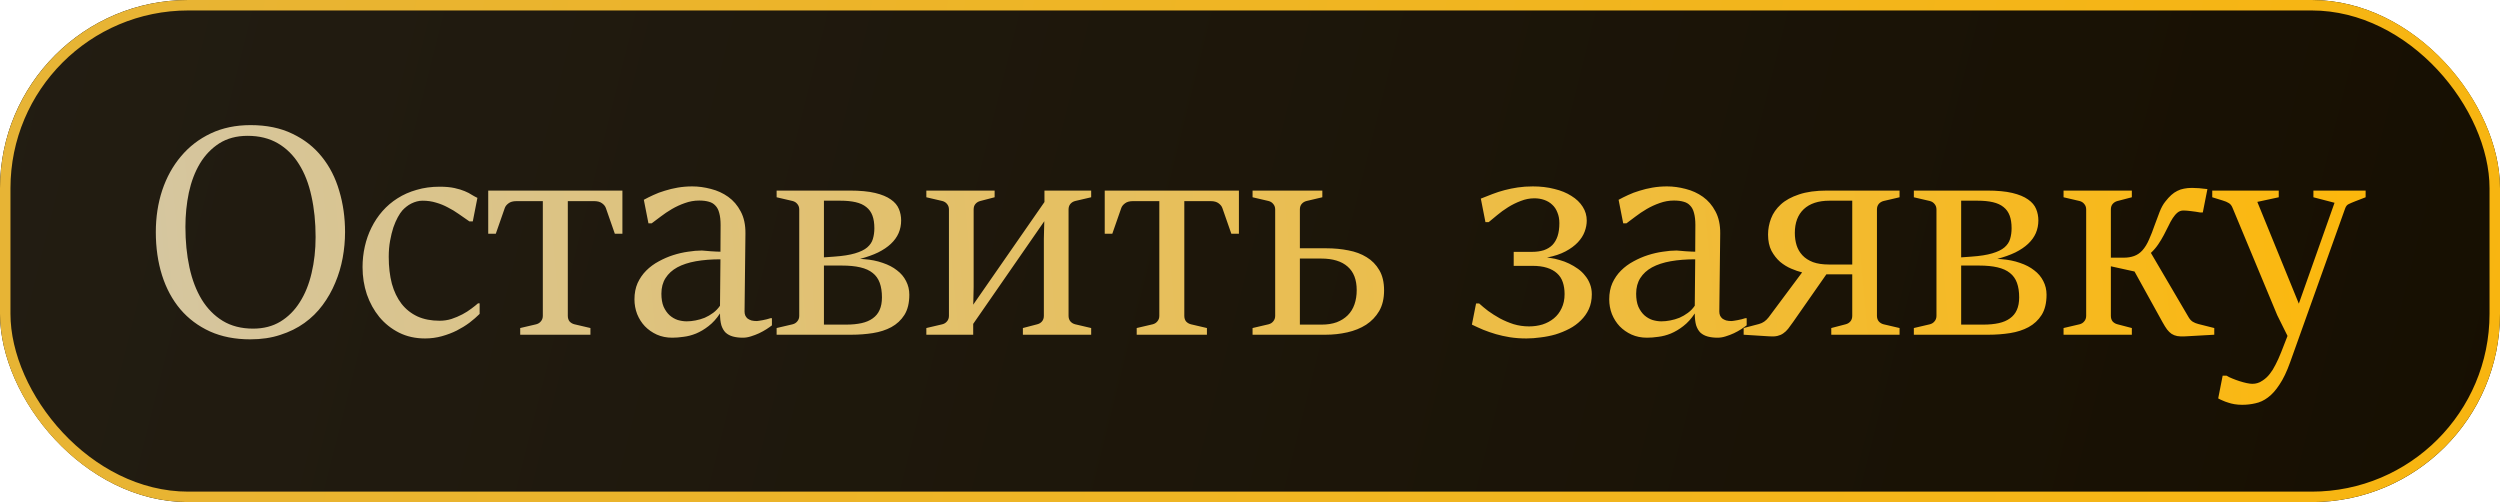
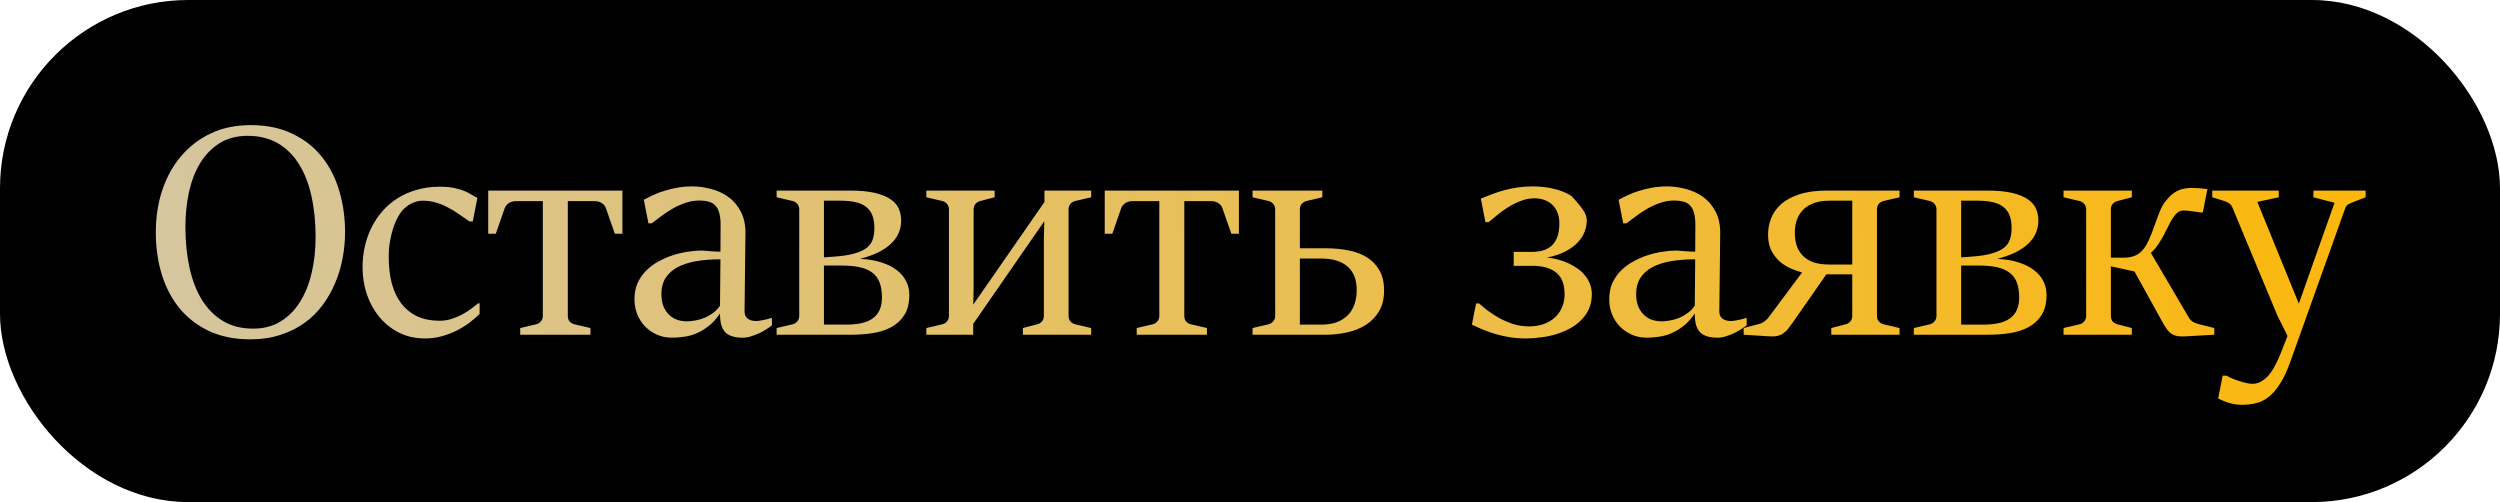
<svg xmlns="http://www.w3.org/2000/svg" width="239" height="48" viewBox="0 0 239 48" fill="none">
  <rect width="239" height="48" rx="18" fill="black" />
-   <rect x="0.5" y="0.5" width="238" height="47" rx="17.5" fill="url(#paint0_linear_1452_240)" fill-opacity="0.14" stroke="url(#paint1_linear_1452_240)" />
-   <path d="M23.927 32.441C22.476 32.441 21.192 32.19 20.073 31.687C18.954 31.175 18.011 30.469 17.243 29.568C16.475 28.658 15.892 27.577 15.493 26.325C15.095 25.064 14.896 23.685 14.896 22.187C14.896 20.764 15.1 19.432 15.508 18.19C15.925 16.948 16.522 15.867 17.3 14.948C18.077 14.018 19.025 13.288 20.144 12.757C21.263 12.226 22.533 11.961 23.956 11.961C25.492 11.961 26.824 12.236 27.952 12.786C29.09 13.326 30.028 14.061 30.768 14.99C31.517 15.919 32.072 17.005 32.432 18.247C32.802 19.48 32.987 20.793 32.987 22.187C32.987 23.012 32.911 23.836 32.759 24.661C32.607 25.486 32.37 26.278 32.048 27.036C31.735 27.795 31.332 28.506 30.839 29.17C30.356 29.824 29.777 30.393 29.104 30.876C28.431 31.36 27.663 31.739 26.8 32.014C25.947 32.299 24.989 32.441 23.927 32.441ZM24.197 31.417C25.193 31.417 26.06 31.194 26.8 30.748C27.549 30.293 28.17 29.672 28.663 28.885C29.166 28.098 29.54 27.174 29.787 26.112C30.043 25.041 30.171 23.889 30.171 22.656C30.171 21.234 30.038 19.93 29.772 18.745C29.516 17.56 29.118 16.54 28.578 15.687C28.047 14.834 27.374 14.17 26.558 13.696C25.743 13.222 24.78 12.985 23.671 12.985C22.619 12.985 21.713 13.227 20.955 13.71C20.206 14.194 19.589 14.838 19.106 15.644C18.632 16.441 18.281 17.365 18.053 18.418C17.835 19.461 17.726 20.551 17.726 21.689C17.726 23.083 17.854 24.372 18.11 25.557C18.366 26.742 18.76 27.771 19.291 28.644C19.822 29.506 20.49 30.184 21.296 30.677C22.111 31.17 23.078 31.417 24.197 31.417ZM45.853 28.999V30.009C45.578 30.284 45.256 30.564 44.886 30.848C44.516 31.123 44.108 31.374 43.663 31.602C43.227 31.82 42.752 32 42.24 32.142C41.728 32.284 41.193 32.356 40.633 32.356C39.714 32.356 38.884 32.171 38.145 31.801C37.414 31.431 36.789 30.933 36.267 30.308C35.755 29.682 35.357 28.961 35.072 28.146C34.797 27.321 34.66 26.453 34.66 25.543C34.66 24.87 34.731 24.216 34.873 23.58C35.016 22.936 35.229 22.329 35.513 21.76C35.798 21.182 36.149 20.655 36.566 20.181C36.983 19.707 37.462 19.3 38.002 18.958C38.552 18.607 39.164 18.337 39.837 18.148C40.51 17.948 41.245 17.849 42.041 17.849C42.591 17.849 43.061 17.892 43.449 17.977C43.838 18.062 44.165 18.162 44.431 18.276C44.706 18.389 44.933 18.508 45.113 18.631C45.303 18.745 45.478 18.84 45.64 18.916L45.199 21.163H44.872C44.53 20.926 44.189 20.689 43.848 20.452C43.516 20.215 43.17 20.006 42.809 19.826C42.459 19.636 42.084 19.484 41.686 19.371C41.288 19.247 40.856 19.186 40.392 19.186C40.211 19.186 40.031 19.209 39.851 19.257C39.671 19.304 39.496 19.371 39.325 19.456C39.154 19.541 38.998 19.641 38.856 19.755C38.713 19.868 38.585 19.987 38.472 20.11C38.329 20.271 38.182 20.489 38.031 20.764C37.879 21.039 37.737 21.366 37.604 21.746C37.481 22.125 37.377 22.552 37.291 23.026C37.206 23.49 37.163 23.998 37.163 24.548C37.163 25.505 37.263 26.363 37.462 27.122C37.67 27.871 37.978 28.511 38.386 29.042C38.794 29.563 39.301 29.966 39.908 30.251C40.515 30.526 41.221 30.663 42.027 30.663C42.425 30.663 42.805 30.606 43.165 30.492C43.535 30.369 43.881 30.222 44.203 30.052C44.526 29.881 44.81 29.701 45.056 29.511C45.312 29.322 45.526 29.151 45.697 28.999H45.853ZM49.732 31.36L51.254 31.004C51.443 30.957 51.595 30.862 51.709 30.72C51.832 30.578 51.894 30.402 51.894 30.194V19.228H49.376C49.044 19.228 48.788 19.3 48.608 19.442C48.428 19.575 48.31 19.726 48.253 19.897L47.399 22.343H46.674V18.219H59.502V22.343H58.777L57.924 19.897C57.867 19.726 57.748 19.575 57.568 19.442C57.388 19.3 57.132 19.228 56.8 19.228H54.283V30.194C54.283 30.412 54.34 30.592 54.454 30.734C54.577 30.867 54.733 30.957 54.923 31.004L56.445 31.36V32H49.732V31.36ZM68.832 29.966C68.5 30.469 68.135 30.872 67.737 31.175C67.348 31.479 66.95 31.716 66.542 31.886C66.144 32.047 65.746 32.152 65.348 32.199C64.959 32.256 64.599 32.284 64.267 32.284C63.726 32.284 63.233 32.185 62.788 31.986C62.352 31.787 61.972 31.521 61.65 31.189C61.337 30.858 61.091 30.469 60.91 30.023C60.74 29.578 60.654 29.108 60.654 28.615C60.654 28.037 60.754 27.52 60.953 27.065C61.162 26.61 61.437 26.212 61.778 25.87C62.129 25.519 62.527 25.226 62.973 24.988C63.418 24.742 63.878 24.543 64.352 24.391C64.826 24.239 65.3 24.13 65.774 24.064C66.249 23.988 66.689 23.95 67.097 23.95C67.182 23.95 67.306 23.96 67.467 23.979C67.628 23.988 67.794 24.002 67.965 24.021C68.145 24.031 68.316 24.04 68.477 24.05C68.647 24.059 68.78 24.064 68.875 24.064L68.889 21.504C68.889 21.049 68.846 20.67 68.761 20.366C68.685 20.063 68.562 19.826 68.391 19.655C68.23 19.475 68.022 19.352 67.766 19.285C67.51 19.209 67.201 19.172 66.841 19.172C66.376 19.172 65.921 19.252 65.476 19.413C65.04 19.565 64.627 19.755 64.238 19.982C63.85 20.21 63.489 20.452 63.157 20.708C62.826 20.954 62.541 21.167 62.304 21.348H61.991L61.55 19.1C61.825 18.949 62.129 18.797 62.461 18.645C62.802 18.484 63.167 18.347 63.556 18.233C63.944 18.11 64.357 18.01 64.793 17.934C65.239 17.858 65.703 17.82 66.187 17.82C66.765 17.82 67.358 17.901 67.965 18.062C68.572 18.214 69.121 18.465 69.614 18.816C70.108 19.167 70.506 19.631 70.809 20.21C71.122 20.788 71.274 21.494 71.264 22.329L71.179 29.781C71.179 29.924 71.203 30.052 71.25 30.165C71.297 30.27 71.368 30.364 71.463 30.45C71.568 30.526 71.691 30.587 71.833 30.635C71.985 30.673 72.16 30.692 72.359 30.692C72.407 30.692 72.483 30.682 72.587 30.663C72.691 30.644 72.805 30.625 72.928 30.606C73.061 30.578 73.189 30.549 73.312 30.521C73.445 30.483 73.559 30.45 73.653 30.421H73.796V31.104C73.663 31.208 73.488 31.332 73.269 31.474C73.061 31.607 72.829 31.735 72.573 31.858C72.326 31.972 72.065 32.071 71.79 32.156C71.525 32.242 71.269 32.284 71.022 32.284C70.662 32.284 70.344 32.246 70.07 32.171C69.795 32.095 69.562 31.972 69.373 31.801C69.192 31.621 69.055 31.384 68.96 31.09C68.875 30.786 68.832 30.412 68.832 29.966ZM68.875 24.789C68.012 24.789 67.23 24.851 66.528 24.974C65.836 25.098 65.243 25.292 64.75 25.557C64.267 25.823 63.892 26.164 63.627 26.581C63.361 26.998 63.229 27.496 63.229 28.075C63.229 28.568 63.3 28.985 63.442 29.326C63.594 29.658 63.783 29.928 64.011 30.137C64.248 30.346 64.509 30.497 64.793 30.592C65.087 30.677 65.371 30.72 65.646 30.72C65.912 30.72 66.192 30.692 66.486 30.635C66.789 30.578 67.083 30.492 67.367 30.379C67.652 30.255 67.922 30.099 68.178 29.909C68.434 29.72 68.652 29.492 68.832 29.227L68.875 24.789ZM74.245 31.36L75.767 31.004C75.957 30.957 76.108 30.862 76.222 30.72C76.345 30.578 76.407 30.402 76.407 30.194V20.025C76.407 19.816 76.345 19.641 76.222 19.499C76.108 19.356 75.957 19.262 75.767 19.214L74.245 18.859V18.219H81.228C82.214 18.219 83.025 18.294 83.66 18.446C84.296 18.598 84.798 18.806 85.168 19.072C85.538 19.328 85.794 19.631 85.936 19.982C86.078 20.324 86.149 20.689 86.149 21.077C86.149 21.504 86.069 21.907 85.907 22.286C85.746 22.656 85.5 22.997 85.168 23.31C84.846 23.614 84.438 23.889 83.945 24.135C83.452 24.372 82.878 24.576 82.224 24.747L82.594 24.775C83.257 24.823 83.855 24.941 84.386 25.131C84.926 25.311 85.381 25.548 85.751 25.842C86.13 26.126 86.419 26.468 86.618 26.866C86.827 27.264 86.931 27.7 86.931 28.174C86.931 28.961 86.775 29.606 86.462 30.108C86.149 30.602 85.732 30.99 85.21 31.275C84.698 31.55 84.111 31.739 83.447 31.844C82.783 31.948 82.096 32 81.385 32H74.245V31.36ZM79.749 24.533C80.574 24.476 81.238 24.372 81.74 24.22C82.252 24.069 82.641 23.879 82.906 23.652C83.181 23.415 83.362 23.144 83.447 22.841C83.542 22.528 83.589 22.187 83.589 21.817C83.589 21.343 83.528 20.94 83.404 20.608C83.281 20.276 83.087 20.006 82.821 19.797C82.556 19.579 82.214 19.423 81.797 19.328C81.389 19.233 80.901 19.186 80.332 19.186H78.768V24.604L79.749 24.533ZM80.887 31.033C81.446 31.033 81.939 30.985 82.366 30.891C82.793 30.796 83.148 30.644 83.433 30.436C83.727 30.227 83.945 29.962 84.087 29.639C84.239 29.307 84.314 28.904 84.314 28.43C84.314 27.89 84.243 27.425 84.101 27.036C83.959 26.648 83.736 26.335 83.433 26.098C83.129 25.851 82.731 25.671 82.238 25.557C81.754 25.444 81.171 25.387 80.489 25.387H78.768V31.033H80.887ZM88.558 31.36L90.079 31.004C90.269 30.957 90.421 30.862 90.535 30.72C90.658 30.578 90.719 30.402 90.719 30.194V20.025C90.719 19.816 90.658 19.641 90.535 19.499C90.421 19.356 90.269 19.262 90.079 19.214L88.558 18.859V18.219H95.086V18.859L93.72 19.214C93.531 19.262 93.374 19.356 93.251 19.499C93.137 19.631 93.08 19.807 93.08 20.025V27.449L93.052 28.772L93.038 29.127L99.85 19.314V18.219H104.316V18.859L102.794 19.214C102.604 19.262 102.448 19.356 102.325 19.499C102.211 19.641 102.154 19.816 102.154 20.025V30.194C102.154 30.402 102.211 30.578 102.325 30.72C102.448 30.862 102.604 30.957 102.794 31.004L104.316 31.36V32H97.788V31.36L99.153 31.004C99.343 30.957 99.495 30.867 99.608 30.734C99.732 30.592 99.793 30.412 99.793 30.194V22.812L99.822 21.589L99.836 21.148L93.038 30.962V32H88.558V31.36ZM108.669 31.36L110.191 31.004C110.381 30.957 110.532 30.862 110.646 30.72C110.769 30.578 110.831 30.402 110.831 30.194V19.228H108.314C107.982 19.228 107.726 19.3 107.546 19.442C107.366 19.575 107.247 19.726 107.19 19.897L106.337 22.343H105.612V18.219H118.44V22.343H117.715L116.861 19.897C116.804 19.726 116.686 19.575 116.506 19.442C116.326 19.3 116.07 19.228 115.738 19.228H113.22V30.194C113.22 30.412 113.277 30.592 113.391 30.734C113.514 30.867 113.671 30.957 113.86 31.004L115.382 31.36V32H108.669V31.36ZM119.745 31.36L121.267 31.004C121.457 30.957 121.608 30.862 121.722 30.72C121.845 30.578 121.907 30.402 121.907 30.194V20.025C121.907 19.816 121.845 19.641 121.722 19.499C121.608 19.356 121.457 19.262 121.267 19.214L119.745 18.859V18.219H126.415V18.859L124.908 19.214C124.718 19.262 124.562 19.356 124.438 19.499C124.325 19.631 124.268 19.807 124.268 20.025V23.737H126.828C127.548 23.737 128.241 23.803 128.904 23.936C129.568 24.059 130.151 24.277 130.654 24.59C131.156 24.894 131.559 25.306 131.863 25.828C132.166 26.34 132.318 26.984 132.318 27.762C132.318 28.539 132.161 29.198 131.848 29.739C131.535 30.27 131.118 30.706 130.597 31.047C130.075 31.379 129.478 31.621 128.805 31.772C128.132 31.924 127.439 32 126.728 32H119.745V31.36ZM126.344 31.033C126.894 31.033 127.378 30.957 127.795 30.805C128.212 30.644 128.563 30.421 128.847 30.137C129.132 29.852 129.345 29.506 129.487 29.099C129.63 28.691 129.701 28.236 129.701 27.733C129.701 26.738 129.412 25.989 128.833 25.486C128.255 24.974 127.411 24.718 126.302 24.718H124.268V31.033H126.344ZM145.919 32.356C145.359 32.356 144.838 32.318 144.354 32.242C143.88 32.166 143.43 32.066 143.003 31.943C142.586 31.82 142.188 31.682 141.809 31.531C141.429 31.369 141.064 31.204 140.714 31.033L141.112 29.013H141.41C141.647 29.231 141.932 29.468 142.264 29.724C142.605 29.971 142.98 30.208 143.387 30.436C143.795 30.654 144.231 30.838 144.696 30.99C145.17 31.132 145.663 31.204 146.175 31.204C146.63 31.204 147.061 31.142 147.469 31.019C147.877 30.886 148.237 30.692 148.55 30.436C148.863 30.18 149.109 29.857 149.29 29.468C149.479 29.08 149.574 28.629 149.574 28.117C149.574 27.691 149.517 27.311 149.403 26.98C149.29 26.638 149.105 26.354 148.849 26.126C148.602 25.899 148.284 25.723 147.896 25.6C147.507 25.477 147.042 25.415 146.502 25.415H144.71V24.078H146.445C146.872 24.078 147.251 24.026 147.583 23.922C147.915 23.808 148.19 23.642 148.408 23.424C148.626 23.196 148.792 22.912 148.906 22.571C149.019 22.22 149.076 21.807 149.076 21.333C149.076 20.954 149.015 20.617 148.891 20.324C148.778 20.02 148.612 19.769 148.394 19.57C148.185 19.371 147.934 19.219 147.64 19.115C147.346 19.01 147.028 18.958 146.687 18.958C146.241 18.958 145.805 19.044 145.378 19.214C144.952 19.375 144.549 19.575 144.17 19.812C143.79 20.049 143.444 20.3 143.131 20.565C142.818 20.821 142.548 21.044 142.321 21.234H142.008L141.567 18.987C141.946 18.835 142.321 18.688 142.69 18.546C143.06 18.404 143.444 18.28 143.842 18.176C144.241 18.072 144.658 17.986 145.094 17.92C145.54 17.854 146.023 17.82 146.545 17.82C147.284 17.82 147.967 17.901 148.593 18.062C149.228 18.214 149.773 18.437 150.228 18.731C150.693 19.015 151.053 19.361 151.309 19.769C151.565 20.167 151.693 20.608 151.693 21.092C151.693 21.433 151.627 21.784 151.494 22.144C151.361 22.504 151.143 22.846 150.84 23.168C150.536 23.49 150.143 23.78 149.659 24.036C149.176 24.292 148.588 24.486 147.896 24.619L148.209 24.661C148.503 24.699 148.801 24.766 149.105 24.86C149.418 24.946 149.721 25.06 150.015 25.202C150.309 25.344 150.588 25.51 150.854 25.7C151.119 25.889 151.347 26.107 151.537 26.354C151.736 26.591 151.892 26.861 152.006 27.164C152.12 27.458 152.177 27.781 152.177 28.132C152.177 28.663 152.082 29.137 151.892 29.554C151.703 29.962 151.447 30.322 151.124 30.635C150.811 30.948 150.446 31.213 150.029 31.431C149.612 31.649 149.171 31.829 148.706 31.972C148.242 32.104 147.768 32.199 147.284 32.256C146.81 32.322 146.355 32.356 145.919 32.356ZM162.02 29.966C161.688 30.469 161.323 30.872 160.925 31.175C160.536 31.479 160.138 31.716 159.73 31.886C159.332 32.047 158.933 32.152 158.535 32.199C158.147 32.256 157.786 32.284 157.454 32.284C156.914 32.284 156.421 32.185 155.975 31.986C155.539 31.787 155.16 31.521 154.837 31.189C154.525 30.858 154.278 30.469 154.098 30.023C153.927 29.578 153.842 29.108 153.842 28.615C153.842 28.037 153.941 27.52 154.141 27.065C154.349 26.61 154.624 26.212 154.965 25.87C155.316 25.519 155.715 25.226 156.16 24.988C156.606 24.742 157.066 24.543 157.54 24.391C158.014 24.239 158.488 24.13 158.962 24.064C159.436 23.988 159.877 23.95 160.285 23.95C160.37 23.95 160.493 23.96 160.654 23.979C160.816 23.988 160.981 24.002 161.152 24.021C161.332 24.031 161.503 24.04 161.664 24.05C161.835 24.059 161.968 24.064 162.062 24.064L162.077 21.504C162.077 21.049 162.034 20.67 161.949 20.366C161.873 20.063 161.749 19.826 161.579 19.655C161.418 19.475 161.209 19.352 160.953 19.285C160.697 19.209 160.389 19.172 160.029 19.172C159.564 19.172 159.109 19.252 158.663 19.413C158.227 19.565 157.815 19.755 157.426 19.982C157.037 20.21 156.677 20.452 156.345 20.708C156.013 20.954 155.729 21.167 155.492 21.348H155.179L154.738 19.1C155.013 18.949 155.316 18.797 155.648 18.645C155.989 18.484 156.355 18.347 156.743 18.233C157.132 18.11 157.544 18.01 157.981 17.934C158.426 17.858 158.891 17.82 159.374 17.82C159.953 17.82 160.545 17.901 161.152 18.062C161.759 18.214 162.309 18.465 162.802 18.816C163.295 19.167 163.693 19.631 163.997 20.21C164.309 20.788 164.461 21.494 164.452 22.329L164.366 29.781C164.366 29.924 164.39 30.052 164.437 30.165C164.485 30.27 164.556 30.364 164.651 30.45C164.755 30.526 164.878 30.587 165.021 30.635C165.172 30.673 165.348 30.692 165.547 30.692C165.594 30.692 165.67 30.682 165.774 30.663C165.879 30.644 165.992 30.625 166.116 30.606C166.248 30.578 166.376 30.549 166.5 30.521C166.632 30.483 166.746 30.45 166.841 30.421H166.983V31.104C166.851 31.208 166.675 31.332 166.457 31.474C166.248 31.607 166.016 31.735 165.76 31.858C165.514 31.972 165.253 32.071 164.978 32.156C164.712 32.242 164.456 32.284 164.21 32.284C163.85 32.284 163.532 32.246 163.257 32.171C162.982 32.095 162.75 31.972 162.56 31.801C162.38 31.621 162.243 31.384 162.148 31.09C162.062 30.786 162.02 30.412 162.02 29.966ZM162.062 24.789C161.2 24.789 160.417 24.851 159.716 24.974C159.024 25.098 158.431 25.292 157.938 25.557C157.454 25.823 157.08 26.164 156.814 26.581C156.549 26.998 156.416 27.496 156.416 28.075C156.416 28.568 156.487 28.985 156.629 29.326C156.781 29.658 156.971 29.928 157.198 30.137C157.435 30.346 157.696 30.497 157.981 30.592C158.275 30.677 158.559 30.72 158.834 30.72C159.099 30.72 159.379 30.692 159.673 30.635C159.976 30.578 160.27 30.492 160.555 30.379C160.839 30.255 161.109 30.099 161.365 29.909C161.621 29.72 161.84 29.492 162.02 29.227L162.062 24.789ZM166.693 32V31.36L168.158 30.976C168.338 30.929 168.504 30.853 168.656 30.748C168.807 30.644 168.95 30.507 169.082 30.336L172.282 26.041C171.97 25.965 171.623 25.846 171.244 25.685C170.865 25.524 170.509 25.306 170.178 25.031C169.855 24.747 169.58 24.396 169.353 23.979C169.135 23.552 169.026 23.035 169.026 22.428C169.026 21.907 169.12 21.395 169.31 20.892C169.5 20.39 169.813 19.94 170.249 19.541C170.685 19.143 171.263 18.826 171.984 18.588C172.704 18.342 173.596 18.219 174.658 18.219H181.598V18.859L180.076 19.214C179.887 19.262 179.73 19.356 179.607 19.499C179.493 19.641 179.436 19.816 179.436 20.025V30.194C179.436 30.402 179.493 30.578 179.607 30.72C179.73 30.862 179.887 30.957 180.076 31.004L181.598 31.36V32H175.07V31.36L176.435 31.004C176.625 30.957 176.777 30.867 176.89 30.734C177.014 30.592 177.075 30.412 177.075 30.194V26.226H174.601L171.415 30.791C171.244 31.038 171.088 31.251 170.946 31.431C170.803 31.611 170.647 31.758 170.476 31.872C170.315 31.986 170.13 32.066 169.922 32.114C169.722 32.161 169.476 32.175 169.182 32.156L166.693 32ZM177.075 25.287V19.186H174.899C173.837 19.186 173.017 19.456 172.439 19.996C171.87 20.537 171.586 21.295 171.586 22.272C171.586 22.689 171.642 23.083 171.756 23.452C171.87 23.813 172.055 24.13 172.311 24.405C172.567 24.68 172.903 24.898 173.321 25.06C173.738 25.211 174.245 25.287 174.842 25.287H177.075ZM182.964 31.36L184.486 31.004C184.675 30.957 184.827 30.862 184.941 30.72C185.064 30.578 185.126 30.402 185.126 30.194V20.025C185.126 19.816 185.064 19.641 184.941 19.499C184.827 19.356 184.675 19.262 184.486 19.214L182.964 18.859V18.219H189.947C190.933 18.219 191.744 18.294 192.379 18.446C193.014 18.598 193.517 18.806 193.887 19.072C194.256 19.328 194.512 19.631 194.655 19.982C194.797 20.324 194.868 20.689 194.868 21.077C194.868 21.504 194.787 21.907 194.626 22.286C194.465 22.656 194.218 22.997 193.887 23.31C193.564 23.614 193.157 23.889 192.663 24.135C192.17 24.372 191.597 24.576 190.943 24.747L191.312 24.775C191.976 24.823 192.573 24.941 193.104 25.131C193.645 25.311 194.1 25.548 194.47 25.842C194.849 26.126 195.138 26.468 195.337 26.866C195.546 27.264 195.65 27.7 195.65 28.174C195.65 28.961 195.494 29.606 195.181 30.108C194.868 30.602 194.451 30.99 193.929 31.275C193.417 31.55 192.829 31.739 192.166 31.844C191.502 31.948 190.815 32 190.103 32H182.964V31.36ZM188.468 24.533C189.293 24.476 189.957 24.372 190.459 24.22C190.971 24.069 191.36 23.879 191.625 23.652C191.9 23.415 192.08 23.144 192.166 22.841C192.261 22.528 192.308 22.187 192.308 21.817C192.308 21.343 192.246 20.94 192.123 20.608C192 20.276 191.805 20.006 191.54 19.797C191.274 19.579 190.933 19.423 190.516 19.328C190.108 19.233 189.62 19.186 189.051 19.186H187.487V24.604L188.468 24.533ZM189.606 31.033C190.165 31.033 190.658 30.985 191.085 30.891C191.511 30.796 191.867 30.644 192.151 30.436C192.445 30.227 192.663 29.962 192.806 29.639C192.957 29.307 193.033 28.904 193.033 28.43C193.033 27.89 192.962 27.425 192.82 27.036C192.678 26.648 192.455 26.335 192.151 26.098C191.848 25.851 191.45 25.671 190.957 25.557C190.473 25.444 189.89 25.387 189.207 25.387H187.487V31.033H189.606ZM208.91 32.156C208.607 32.175 208.351 32.166 208.142 32.128C207.943 32.09 207.763 32.019 207.602 31.915C207.45 31.81 207.308 31.673 207.175 31.502C207.042 31.322 206.9 31.095 206.748 30.82L204.06 25.956L201.799 25.458V30.194C201.799 30.412 201.856 30.592 201.97 30.734C202.093 30.867 202.249 30.957 202.439 31.004L203.804 31.36V32H197.276V31.36L198.798 31.004C198.988 30.957 199.14 30.862 199.253 30.72C199.377 30.578 199.438 30.402 199.438 30.194V20.025C199.438 19.816 199.377 19.641 199.253 19.499C199.14 19.356 198.988 19.262 198.798 19.214L197.276 18.859V18.219H203.804V18.859L202.439 19.214C202.249 19.262 202.093 19.356 201.97 19.499C201.856 19.631 201.799 19.807 201.799 20.025V24.633H203.051C203.401 24.633 203.724 24.581 204.018 24.476C204.312 24.372 204.572 24.197 204.8 23.95C205.056 23.666 205.274 23.31 205.454 22.884C205.644 22.457 205.814 22.021 205.966 21.575C206.127 21.12 206.289 20.689 206.45 20.281C206.611 19.864 206.796 19.527 207.004 19.271C207.204 19.015 207.393 18.806 207.573 18.645C207.763 18.475 207.957 18.342 208.156 18.247C208.356 18.143 208.569 18.072 208.796 18.034C209.024 17.986 209.28 17.963 209.564 17.963C209.659 17.963 209.764 17.967 209.877 17.977C209.991 17.977 210.11 17.982 210.233 17.991C210.356 18.001 210.484 18.015 210.617 18.034C210.75 18.043 210.887 18.058 211.029 18.076L210.588 20.309H210.318C210.185 20.281 210.043 20.257 209.892 20.238C209.74 20.21 209.593 20.191 209.451 20.181C209.308 20.162 209.176 20.148 209.052 20.139C208.929 20.129 208.825 20.124 208.74 20.124C208.521 20.124 208.332 20.191 208.171 20.324C208.009 20.456 207.858 20.632 207.716 20.85C207.573 21.068 207.436 21.319 207.303 21.604C207.17 21.878 207.023 22.168 206.862 22.471C206.701 22.774 206.521 23.073 206.322 23.367C206.123 23.661 205.89 23.931 205.625 24.178L209.237 30.336C209.351 30.526 209.484 30.668 209.636 30.763C209.797 30.858 209.972 30.929 210.162 30.976L211.684 31.36V32L208.91 32.156ZM212.487 35.911H212.856C212.999 36.006 213.179 36.096 213.397 36.181C213.624 36.276 213.857 36.361 214.094 36.437C214.331 36.513 214.558 36.575 214.776 36.622C215.004 36.67 215.184 36.693 215.317 36.693C215.506 36.693 215.672 36.67 215.815 36.622C215.966 36.584 216.137 36.499 216.327 36.366C216.583 36.196 216.805 35.987 216.995 35.74C217.185 35.503 217.365 35.214 217.535 34.873C217.716 34.532 217.896 34.133 218.076 33.678C218.256 33.223 218.46 32.702 218.687 32.114L217.706 30.137L213.425 19.854C213.34 19.646 213.221 19.499 213.07 19.413C212.927 19.319 212.724 19.233 212.458 19.157L211.491 18.859V18.219H217.848V18.859L215.8 19.3L219.043 27.25L219.768 29.028L223.182 19.385L221.162 18.859V18.219H226.154V18.859L225.159 19.243C224.893 19.347 224.684 19.437 224.533 19.513C224.381 19.579 224.267 19.721 224.191 19.94L218.943 34.617C218.621 35.518 218.28 36.233 217.919 36.764C217.569 37.305 217.199 37.717 216.81 38.002C216.431 38.286 216.033 38.471 215.615 38.556C215.208 38.651 214.786 38.699 214.35 38.699C214.094 38.699 213.852 38.68 213.624 38.642C213.397 38.604 213.188 38.552 212.999 38.485C212.809 38.428 212.634 38.362 212.472 38.286C212.311 38.22 212.174 38.154 212.06 38.087L212.487 35.911Z" fill="url(#paint2_linear_1452_240)" />
+   <path d="M23.927 32.441C22.476 32.441 21.192 32.19 20.073 31.687C18.954 31.175 18.011 30.469 17.243 29.568C16.475 28.658 15.892 27.577 15.493 26.325C15.095 25.064 14.896 23.685 14.896 22.187C14.896 20.764 15.1 19.432 15.508 18.19C15.925 16.948 16.522 15.867 17.3 14.948C18.077 14.018 19.025 13.288 20.144 12.757C21.263 12.226 22.533 11.961 23.956 11.961C25.492 11.961 26.824 12.236 27.952 12.786C29.09 13.326 30.028 14.061 30.768 14.99C31.517 15.919 32.072 17.005 32.432 18.247C32.802 19.48 32.987 20.793 32.987 22.187C32.987 23.012 32.911 23.836 32.759 24.661C32.607 25.486 32.37 26.278 32.048 27.036C31.735 27.795 31.332 28.506 30.839 29.17C30.356 29.824 29.777 30.393 29.104 30.876C28.431 31.36 27.663 31.739 26.8 32.014C25.947 32.299 24.989 32.441 23.927 32.441ZM24.197 31.417C25.193 31.417 26.06 31.194 26.8 30.748C27.549 30.293 28.17 29.672 28.663 28.885C29.166 28.098 29.54 27.174 29.787 26.112C30.043 25.041 30.171 23.889 30.171 22.656C30.171 21.234 30.038 19.93 29.772 18.745C29.516 17.56 29.118 16.54 28.578 15.687C28.047 14.834 27.374 14.17 26.558 13.696C25.743 13.222 24.78 12.985 23.671 12.985C22.619 12.985 21.713 13.227 20.955 13.71C20.206 14.194 19.589 14.838 19.106 15.644C18.632 16.441 18.281 17.365 18.053 18.418C17.835 19.461 17.726 20.551 17.726 21.689C17.726 23.083 17.854 24.372 18.11 25.557C18.366 26.742 18.76 27.771 19.291 28.644C19.822 29.506 20.49 30.184 21.296 30.677C22.111 31.17 23.078 31.417 24.197 31.417ZM45.853 28.999V30.009C45.578 30.284 45.256 30.564 44.886 30.848C44.516 31.123 44.108 31.374 43.663 31.602C43.227 31.82 42.752 32 42.24 32.142C41.728 32.284 41.193 32.356 40.633 32.356C39.714 32.356 38.884 32.171 38.145 31.801C37.414 31.431 36.789 30.933 36.267 30.308C35.755 29.682 35.357 28.961 35.072 28.146C34.797 27.321 34.66 26.453 34.66 25.543C34.66 24.87 34.731 24.216 34.873 23.58C35.016 22.936 35.229 22.329 35.513 21.76C35.798 21.182 36.149 20.655 36.566 20.181C36.983 19.707 37.462 19.3 38.002 18.958C38.552 18.607 39.164 18.337 39.837 18.148C40.51 17.948 41.245 17.849 42.041 17.849C42.591 17.849 43.061 17.892 43.449 17.977C43.838 18.062 44.165 18.162 44.431 18.276C44.706 18.389 44.933 18.508 45.113 18.631C45.303 18.745 45.478 18.84 45.64 18.916L45.199 21.163H44.872C44.53 20.926 44.189 20.689 43.848 20.452C43.516 20.215 43.17 20.006 42.809 19.826C42.459 19.636 42.084 19.484 41.686 19.371C41.288 19.247 40.856 19.186 40.392 19.186C40.211 19.186 40.031 19.209 39.851 19.257C39.671 19.304 39.496 19.371 39.325 19.456C39.154 19.541 38.998 19.641 38.856 19.755C38.713 19.868 38.585 19.987 38.472 20.11C38.329 20.271 38.182 20.489 38.031 20.764C37.879 21.039 37.737 21.366 37.604 21.746C37.481 22.125 37.377 22.552 37.291 23.026C37.206 23.49 37.163 23.998 37.163 24.548C37.163 25.505 37.263 26.363 37.462 27.122C37.67 27.871 37.978 28.511 38.386 29.042C38.794 29.563 39.301 29.966 39.908 30.251C40.515 30.526 41.221 30.663 42.027 30.663C42.425 30.663 42.805 30.606 43.165 30.492C43.535 30.369 43.881 30.222 44.203 30.052C44.526 29.881 44.81 29.701 45.056 29.511C45.312 29.322 45.526 29.151 45.697 28.999H45.853ZM49.732 31.36L51.254 31.004C51.443 30.957 51.595 30.862 51.709 30.72C51.832 30.578 51.894 30.402 51.894 30.194V19.228H49.376C49.044 19.228 48.788 19.3 48.608 19.442C48.428 19.575 48.31 19.726 48.253 19.897L47.399 22.343H46.674V18.219H59.502V22.343H58.777L57.924 19.897C57.867 19.726 57.748 19.575 57.568 19.442C57.388 19.3 57.132 19.228 56.8 19.228H54.283V30.194C54.283 30.412 54.34 30.592 54.454 30.734C54.577 30.867 54.733 30.957 54.923 31.004L56.445 31.36V32H49.732V31.36ZM68.832 29.966C68.5 30.469 68.135 30.872 67.737 31.175C67.348 31.479 66.95 31.716 66.542 31.886C66.144 32.047 65.746 32.152 65.348 32.199C64.959 32.256 64.599 32.284 64.267 32.284C63.726 32.284 63.233 32.185 62.788 31.986C62.352 31.787 61.972 31.521 61.65 31.189C61.337 30.858 61.091 30.469 60.91 30.023C60.74 29.578 60.654 29.108 60.654 28.615C60.654 28.037 60.754 27.52 60.953 27.065C61.162 26.61 61.437 26.212 61.778 25.87C62.129 25.519 62.527 25.226 62.973 24.988C63.418 24.742 63.878 24.543 64.352 24.391C64.826 24.239 65.3 24.13 65.774 24.064C66.249 23.988 66.689 23.95 67.097 23.95C67.182 23.95 67.306 23.96 67.467 23.979C67.628 23.988 67.794 24.002 67.965 24.021C68.145 24.031 68.316 24.04 68.477 24.05C68.647 24.059 68.78 24.064 68.875 24.064L68.889 21.504C68.889 21.049 68.846 20.67 68.761 20.366C68.685 20.063 68.562 19.826 68.391 19.655C68.23 19.475 68.022 19.352 67.766 19.285C67.51 19.209 67.201 19.172 66.841 19.172C66.376 19.172 65.921 19.252 65.476 19.413C65.04 19.565 64.627 19.755 64.238 19.982C63.85 20.21 63.489 20.452 63.157 20.708C62.826 20.954 62.541 21.167 62.304 21.348H61.991L61.55 19.1C61.825 18.949 62.129 18.797 62.461 18.645C62.802 18.484 63.167 18.347 63.556 18.233C63.944 18.11 64.357 18.01 64.793 17.934C65.239 17.858 65.703 17.82 66.187 17.82C66.765 17.82 67.358 17.901 67.965 18.062C68.572 18.214 69.121 18.465 69.614 18.816C70.108 19.167 70.506 19.631 70.809 20.21C71.122 20.788 71.274 21.494 71.264 22.329L71.179 29.781C71.179 29.924 71.203 30.052 71.25 30.165C71.297 30.27 71.368 30.364 71.463 30.45C71.568 30.526 71.691 30.587 71.833 30.635C71.985 30.673 72.16 30.692 72.359 30.692C72.407 30.692 72.483 30.682 72.587 30.663C72.691 30.644 72.805 30.625 72.928 30.606C73.061 30.578 73.189 30.549 73.312 30.521C73.445 30.483 73.559 30.45 73.653 30.421H73.796V31.104C73.663 31.208 73.488 31.332 73.269 31.474C73.061 31.607 72.829 31.735 72.573 31.858C72.326 31.972 72.065 32.071 71.79 32.156C71.525 32.242 71.269 32.284 71.022 32.284C70.662 32.284 70.344 32.246 70.07 32.171C69.795 32.095 69.562 31.972 69.373 31.801C69.192 31.621 69.055 31.384 68.96 31.09C68.875 30.786 68.832 30.412 68.832 29.966ZM68.875 24.789C68.012 24.789 67.23 24.851 66.528 24.974C65.836 25.098 65.243 25.292 64.75 25.557C64.267 25.823 63.892 26.164 63.627 26.581C63.361 26.998 63.229 27.496 63.229 28.075C63.229 28.568 63.3 28.985 63.442 29.326C63.594 29.658 63.783 29.928 64.011 30.137C64.248 30.346 64.509 30.497 64.793 30.592C65.087 30.677 65.371 30.72 65.646 30.72C65.912 30.72 66.192 30.692 66.486 30.635C66.789 30.578 67.083 30.492 67.367 30.379C67.652 30.255 67.922 30.099 68.178 29.909C68.434 29.72 68.652 29.492 68.832 29.227L68.875 24.789ZM74.245 31.36L75.767 31.004C75.957 30.957 76.108 30.862 76.222 30.72C76.345 30.578 76.407 30.402 76.407 30.194V20.025C76.407 19.816 76.345 19.641 76.222 19.499C76.108 19.356 75.957 19.262 75.767 19.214L74.245 18.859V18.219H81.228C82.214 18.219 83.025 18.294 83.66 18.446C84.296 18.598 84.798 18.806 85.168 19.072C85.538 19.328 85.794 19.631 85.936 19.982C86.078 20.324 86.149 20.689 86.149 21.077C86.149 21.504 86.069 21.907 85.907 22.286C85.746 22.656 85.5 22.997 85.168 23.31C84.846 23.614 84.438 23.889 83.945 24.135C83.452 24.372 82.878 24.576 82.224 24.747L82.594 24.775C83.257 24.823 83.855 24.941 84.386 25.131C84.926 25.311 85.381 25.548 85.751 25.842C86.13 26.126 86.419 26.468 86.618 26.866C86.827 27.264 86.931 27.7 86.931 28.174C86.931 28.961 86.775 29.606 86.462 30.108C86.149 30.602 85.732 30.99 85.21 31.275C84.698 31.55 84.111 31.739 83.447 31.844C82.783 31.948 82.096 32 81.385 32H74.245V31.36ZM79.749 24.533C80.574 24.476 81.238 24.372 81.74 24.22C82.252 24.069 82.641 23.879 82.906 23.652C83.181 23.415 83.362 23.144 83.447 22.841C83.542 22.528 83.589 22.187 83.589 21.817C83.589 21.343 83.528 20.94 83.404 20.608C83.281 20.276 83.087 20.006 82.821 19.797C82.556 19.579 82.214 19.423 81.797 19.328C81.389 19.233 80.901 19.186 80.332 19.186H78.768V24.604L79.749 24.533ZM80.887 31.033C81.446 31.033 81.939 30.985 82.366 30.891C82.793 30.796 83.148 30.644 83.433 30.436C83.727 30.227 83.945 29.962 84.087 29.639C84.239 29.307 84.314 28.904 84.314 28.43C84.314 27.89 84.243 27.425 84.101 27.036C83.959 26.648 83.736 26.335 83.433 26.098C83.129 25.851 82.731 25.671 82.238 25.557C81.754 25.444 81.171 25.387 80.489 25.387H78.768V31.033H80.887ZM88.558 31.36L90.079 31.004C90.269 30.957 90.421 30.862 90.535 30.72C90.658 30.578 90.719 30.402 90.719 30.194V20.025C90.719 19.816 90.658 19.641 90.535 19.499C90.421 19.356 90.269 19.262 90.079 19.214L88.558 18.859V18.219H95.086V18.859L93.72 19.214C93.531 19.262 93.374 19.356 93.251 19.499C93.137 19.631 93.08 19.807 93.08 20.025V27.449L93.052 28.772L93.038 29.127L99.85 19.314V18.219H104.316V18.859L102.794 19.214C102.604 19.262 102.448 19.356 102.325 19.499C102.211 19.641 102.154 19.816 102.154 20.025V30.194C102.154 30.402 102.211 30.578 102.325 30.72C102.448 30.862 102.604 30.957 102.794 31.004L104.316 31.36V32H97.788V31.36L99.153 31.004C99.343 30.957 99.495 30.867 99.608 30.734C99.732 30.592 99.793 30.412 99.793 30.194V22.812L99.822 21.589L99.836 21.148L93.038 30.962V32H88.558V31.36ZM108.669 31.36L110.191 31.004C110.381 30.957 110.532 30.862 110.646 30.72C110.769 30.578 110.831 30.402 110.831 30.194V19.228H108.314C107.982 19.228 107.726 19.3 107.546 19.442C107.366 19.575 107.247 19.726 107.19 19.897L106.337 22.343H105.612V18.219H118.44V22.343H117.715L116.861 19.897C116.804 19.726 116.686 19.575 116.506 19.442C116.326 19.3 116.07 19.228 115.738 19.228H113.22V30.194C113.22 30.412 113.277 30.592 113.391 30.734C113.514 30.867 113.671 30.957 113.86 31.004L115.382 31.36V32H108.669V31.36ZM119.745 31.36L121.267 31.004C121.457 30.957 121.608 30.862 121.722 30.72C121.845 30.578 121.907 30.402 121.907 30.194V20.025C121.907 19.816 121.845 19.641 121.722 19.499C121.608 19.356 121.457 19.262 121.267 19.214L119.745 18.859V18.219H126.415V18.859L124.908 19.214C124.718 19.262 124.562 19.356 124.438 19.499C124.325 19.631 124.268 19.807 124.268 20.025V23.737H126.828C127.548 23.737 128.241 23.803 128.904 23.936C129.568 24.059 130.151 24.277 130.654 24.59C131.156 24.894 131.559 25.306 131.863 25.828C132.166 26.34 132.318 26.984 132.318 27.762C132.318 28.539 132.161 29.198 131.848 29.739C131.535 30.27 131.118 30.706 130.597 31.047C130.075 31.379 129.478 31.621 128.805 31.772C128.132 31.924 127.439 32 126.728 32H119.745V31.36ZM126.344 31.033C126.894 31.033 127.378 30.957 127.795 30.805C128.212 30.644 128.563 30.421 128.847 30.137C129.132 29.852 129.345 29.506 129.487 29.099C129.63 28.691 129.701 28.236 129.701 27.733C129.701 26.738 129.412 25.989 128.833 25.486C128.255 24.974 127.411 24.718 126.302 24.718H124.268V31.033H126.344ZM145.919 32.356C145.359 32.356 144.838 32.318 144.354 32.242C143.88 32.166 143.43 32.066 143.003 31.943C142.586 31.82 142.188 31.682 141.809 31.531C141.429 31.369 141.064 31.204 140.714 31.033L141.112 29.013H141.41C141.647 29.231 141.932 29.468 142.264 29.724C142.605 29.971 142.98 30.208 143.387 30.436C143.795 30.654 144.231 30.838 144.696 30.99C145.17 31.132 145.663 31.204 146.175 31.204C146.63 31.204 147.061 31.142 147.469 31.019C147.877 30.886 148.237 30.692 148.55 30.436C148.863 30.18 149.109 29.857 149.29 29.468C149.479 29.08 149.574 28.629 149.574 28.117C149.574 27.691 149.517 27.311 149.403 26.98C149.29 26.638 149.105 26.354 148.849 26.126C148.602 25.899 148.284 25.723 147.896 25.6C147.507 25.477 147.042 25.415 146.502 25.415H144.71V24.078H146.445C146.872 24.078 147.251 24.026 147.583 23.922C147.915 23.808 148.19 23.642 148.408 23.424C148.626 23.196 148.792 22.912 148.906 22.571C149.019 22.22 149.076 21.807 149.076 21.333C149.076 20.954 149.015 20.617 148.891 20.324C148.778 20.02 148.612 19.769 148.394 19.57C148.185 19.371 147.934 19.219 147.64 19.115C147.346 19.01 147.028 18.958 146.687 18.958C146.241 18.958 145.805 19.044 145.378 19.214C144.952 19.375 144.549 19.575 144.17 19.812C143.79 20.049 143.444 20.3 143.131 20.565C142.818 20.821 142.548 21.044 142.321 21.234H142.008L141.567 18.987C141.946 18.835 142.321 18.688 142.69 18.546C143.06 18.404 143.444 18.28 143.842 18.176C144.241 18.072 144.658 17.986 145.094 17.92C145.54 17.854 146.023 17.82 146.545 17.82C147.284 17.82 147.967 17.901 148.593 18.062C149.228 18.214 149.773 18.437 150.228 18.731C151.565 20.167 151.693 20.608 151.693 21.092C151.693 21.433 151.627 21.784 151.494 22.144C151.361 22.504 151.143 22.846 150.84 23.168C150.536 23.49 150.143 23.78 149.659 24.036C149.176 24.292 148.588 24.486 147.896 24.619L148.209 24.661C148.503 24.699 148.801 24.766 149.105 24.86C149.418 24.946 149.721 25.06 150.015 25.202C150.309 25.344 150.588 25.51 150.854 25.7C151.119 25.889 151.347 26.107 151.537 26.354C151.736 26.591 151.892 26.861 152.006 27.164C152.12 27.458 152.177 27.781 152.177 28.132C152.177 28.663 152.082 29.137 151.892 29.554C151.703 29.962 151.447 30.322 151.124 30.635C150.811 30.948 150.446 31.213 150.029 31.431C149.612 31.649 149.171 31.829 148.706 31.972C148.242 32.104 147.768 32.199 147.284 32.256C146.81 32.322 146.355 32.356 145.919 32.356ZM162.02 29.966C161.688 30.469 161.323 30.872 160.925 31.175C160.536 31.479 160.138 31.716 159.73 31.886C159.332 32.047 158.933 32.152 158.535 32.199C158.147 32.256 157.786 32.284 157.454 32.284C156.914 32.284 156.421 32.185 155.975 31.986C155.539 31.787 155.16 31.521 154.837 31.189C154.525 30.858 154.278 30.469 154.098 30.023C153.927 29.578 153.842 29.108 153.842 28.615C153.842 28.037 153.941 27.52 154.141 27.065C154.349 26.61 154.624 26.212 154.965 25.87C155.316 25.519 155.715 25.226 156.16 24.988C156.606 24.742 157.066 24.543 157.54 24.391C158.014 24.239 158.488 24.13 158.962 24.064C159.436 23.988 159.877 23.95 160.285 23.95C160.37 23.95 160.493 23.96 160.654 23.979C160.816 23.988 160.981 24.002 161.152 24.021C161.332 24.031 161.503 24.04 161.664 24.05C161.835 24.059 161.968 24.064 162.062 24.064L162.077 21.504C162.077 21.049 162.034 20.67 161.949 20.366C161.873 20.063 161.749 19.826 161.579 19.655C161.418 19.475 161.209 19.352 160.953 19.285C160.697 19.209 160.389 19.172 160.029 19.172C159.564 19.172 159.109 19.252 158.663 19.413C158.227 19.565 157.815 19.755 157.426 19.982C157.037 20.21 156.677 20.452 156.345 20.708C156.013 20.954 155.729 21.167 155.492 21.348H155.179L154.738 19.1C155.013 18.949 155.316 18.797 155.648 18.645C155.989 18.484 156.355 18.347 156.743 18.233C157.132 18.11 157.544 18.01 157.981 17.934C158.426 17.858 158.891 17.82 159.374 17.82C159.953 17.82 160.545 17.901 161.152 18.062C161.759 18.214 162.309 18.465 162.802 18.816C163.295 19.167 163.693 19.631 163.997 20.21C164.309 20.788 164.461 21.494 164.452 22.329L164.366 29.781C164.366 29.924 164.39 30.052 164.437 30.165C164.485 30.27 164.556 30.364 164.651 30.45C164.755 30.526 164.878 30.587 165.021 30.635C165.172 30.673 165.348 30.692 165.547 30.692C165.594 30.692 165.67 30.682 165.774 30.663C165.879 30.644 165.992 30.625 166.116 30.606C166.248 30.578 166.376 30.549 166.5 30.521C166.632 30.483 166.746 30.45 166.841 30.421H166.983V31.104C166.851 31.208 166.675 31.332 166.457 31.474C166.248 31.607 166.016 31.735 165.76 31.858C165.514 31.972 165.253 32.071 164.978 32.156C164.712 32.242 164.456 32.284 164.21 32.284C163.85 32.284 163.532 32.246 163.257 32.171C162.982 32.095 162.75 31.972 162.56 31.801C162.38 31.621 162.243 31.384 162.148 31.09C162.062 30.786 162.02 30.412 162.02 29.966ZM162.062 24.789C161.2 24.789 160.417 24.851 159.716 24.974C159.024 25.098 158.431 25.292 157.938 25.557C157.454 25.823 157.08 26.164 156.814 26.581C156.549 26.998 156.416 27.496 156.416 28.075C156.416 28.568 156.487 28.985 156.629 29.326C156.781 29.658 156.971 29.928 157.198 30.137C157.435 30.346 157.696 30.497 157.981 30.592C158.275 30.677 158.559 30.72 158.834 30.72C159.099 30.72 159.379 30.692 159.673 30.635C159.976 30.578 160.27 30.492 160.555 30.379C160.839 30.255 161.109 30.099 161.365 29.909C161.621 29.72 161.84 29.492 162.02 29.227L162.062 24.789ZM166.693 32V31.36L168.158 30.976C168.338 30.929 168.504 30.853 168.656 30.748C168.807 30.644 168.95 30.507 169.082 30.336L172.282 26.041C171.97 25.965 171.623 25.846 171.244 25.685C170.865 25.524 170.509 25.306 170.178 25.031C169.855 24.747 169.58 24.396 169.353 23.979C169.135 23.552 169.026 23.035 169.026 22.428C169.026 21.907 169.12 21.395 169.31 20.892C169.5 20.39 169.813 19.94 170.249 19.541C170.685 19.143 171.263 18.826 171.984 18.588C172.704 18.342 173.596 18.219 174.658 18.219H181.598V18.859L180.076 19.214C179.887 19.262 179.73 19.356 179.607 19.499C179.493 19.641 179.436 19.816 179.436 20.025V30.194C179.436 30.402 179.493 30.578 179.607 30.72C179.73 30.862 179.887 30.957 180.076 31.004L181.598 31.36V32H175.07V31.36L176.435 31.004C176.625 30.957 176.777 30.867 176.89 30.734C177.014 30.592 177.075 30.412 177.075 30.194V26.226H174.601L171.415 30.791C171.244 31.038 171.088 31.251 170.946 31.431C170.803 31.611 170.647 31.758 170.476 31.872C170.315 31.986 170.13 32.066 169.922 32.114C169.722 32.161 169.476 32.175 169.182 32.156L166.693 32ZM177.075 25.287V19.186H174.899C173.837 19.186 173.017 19.456 172.439 19.996C171.87 20.537 171.586 21.295 171.586 22.272C171.586 22.689 171.642 23.083 171.756 23.452C171.87 23.813 172.055 24.13 172.311 24.405C172.567 24.68 172.903 24.898 173.321 25.06C173.738 25.211 174.245 25.287 174.842 25.287H177.075ZM182.964 31.36L184.486 31.004C184.675 30.957 184.827 30.862 184.941 30.72C185.064 30.578 185.126 30.402 185.126 30.194V20.025C185.126 19.816 185.064 19.641 184.941 19.499C184.827 19.356 184.675 19.262 184.486 19.214L182.964 18.859V18.219H189.947C190.933 18.219 191.744 18.294 192.379 18.446C193.014 18.598 193.517 18.806 193.887 19.072C194.256 19.328 194.512 19.631 194.655 19.982C194.797 20.324 194.868 20.689 194.868 21.077C194.868 21.504 194.787 21.907 194.626 22.286C194.465 22.656 194.218 22.997 193.887 23.31C193.564 23.614 193.157 23.889 192.663 24.135C192.17 24.372 191.597 24.576 190.943 24.747L191.312 24.775C191.976 24.823 192.573 24.941 193.104 25.131C193.645 25.311 194.1 25.548 194.47 25.842C194.849 26.126 195.138 26.468 195.337 26.866C195.546 27.264 195.65 27.7 195.65 28.174C195.65 28.961 195.494 29.606 195.181 30.108C194.868 30.602 194.451 30.99 193.929 31.275C193.417 31.55 192.829 31.739 192.166 31.844C191.502 31.948 190.815 32 190.103 32H182.964V31.36ZM188.468 24.533C189.293 24.476 189.957 24.372 190.459 24.22C190.971 24.069 191.36 23.879 191.625 23.652C191.9 23.415 192.08 23.144 192.166 22.841C192.261 22.528 192.308 22.187 192.308 21.817C192.308 21.343 192.246 20.94 192.123 20.608C192 20.276 191.805 20.006 191.54 19.797C191.274 19.579 190.933 19.423 190.516 19.328C190.108 19.233 189.62 19.186 189.051 19.186H187.487V24.604L188.468 24.533ZM189.606 31.033C190.165 31.033 190.658 30.985 191.085 30.891C191.511 30.796 191.867 30.644 192.151 30.436C192.445 30.227 192.663 29.962 192.806 29.639C192.957 29.307 193.033 28.904 193.033 28.43C193.033 27.89 192.962 27.425 192.82 27.036C192.678 26.648 192.455 26.335 192.151 26.098C191.848 25.851 191.45 25.671 190.957 25.557C190.473 25.444 189.89 25.387 189.207 25.387H187.487V31.033H189.606ZM208.91 32.156C208.607 32.175 208.351 32.166 208.142 32.128C207.943 32.09 207.763 32.019 207.602 31.915C207.45 31.81 207.308 31.673 207.175 31.502C207.042 31.322 206.9 31.095 206.748 30.82L204.06 25.956L201.799 25.458V30.194C201.799 30.412 201.856 30.592 201.97 30.734C202.093 30.867 202.249 30.957 202.439 31.004L203.804 31.36V32H197.276V31.36L198.798 31.004C198.988 30.957 199.14 30.862 199.253 30.72C199.377 30.578 199.438 30.402 199.438 30.194V20.025C199.438 19.816 199.377 19.641 199.253 19.499C199.14 19.356 198.988 19.262 198.798 19.214L197.276 18.859V18.219H203.804V18.859L202.439 19.214C202.249 19.262 202.093 19.356 201.97 19.499C201.856 19.631 201.799 19.807 201.799 20.025V24.633H203.051C203.401 24.633 203.724 24.581 204.018 24.476C204.312 24.372 204.572 24.197 204.8 23.95C205.056 23.666 205.274 23.31 205.454 22.884C205.644 22.457 205.814 22.021 205.966 21.575C206.127 21.12 206.289 20.689 206.45 20.281C206.611 19.864 206.796 19.527 207.004 19.271C207.204 19.015 207.393 18.806 207.573 18.645C207.763 18.475 207.957 18.342 208.156 18.247C208.356 18.143 208.569 18.072 208.796 18.034C209.024 17.986 209.28 17.963 209.564 17.963C209.659 17.963 209.764 17.967 209.877 17.977C209.991 17.977 210.11 17.982 210.233 17.991C210.356 18.001 210.484 18.015 210.617 18.034C210.75 18.043 210.887 18.058 211.029 18.076L210.588 20.309H210.318C210.185 20.281 210.043 20.257 209.892 20.238C209.74 20.21 209.593 20.191 209.451 20.181C209.308 20.162 209.176 20.148 209.052 20.139C208.929 20.129 208.825 20.124 208.74 20.124C208.521 20.124 208.332 20.191 208.171 20.324C208.009 20.456 207.858 20.632 207.716 20.85C207.573 21.068 207.436 21.319 207.303 21.604C207.17 21.878 207.023 22.168 206.862 22.471C206.701 22.774 206.521 23.073 206.322 23.367C206.123 23.661 205.89 23.931 205.625 24.178L209.237 30.336C209.351 30.526 209.484 30.668 209.636 30.763C209.797 30.858 209.972 30.929 210.162 30.976L211.684 31.36V32L208.91 32.156ZM212.487 35.911H212.856C212.999 36.006 213.179 36.096 213.397 36.181C213.624 36.276 213.857 36.361 214.094 36.437C214.331 36.513 214.558 36.575 214.776 36.622C215.004 36.67 215.184 36.693 215.317 36.693C215.506 36.693 215.672 36.67 215.815 36.622C215.966 36.584 216.137 36.499 216.327 36.366C216.583 36.196 216.805 35.987 216.995 35.74C217.185 35.503 217.365 35.214 217.535 34.873C217.716 34.532 217.896 34.133 218.076 33.678C218.256 33.223 218.46 32.702 218.687 32.114L217.706 30.137L213.425 19.854C213.34 19.646 213.221 19.499 213.07 19.413C212.927 19.319 212.724 19.233 212.458 19.157L211.491 18.859V18.219H217.848V18.859L215.8 19.3L219.043 27.25L219.768 29.028L223.182 19.385L221.162 18.859V18.219H226.154V18.859L225.159 19.243C224.893 19.347 224.684 19.437 224.533 19.513C224.381 19.579 224.267 19.721 224.191 19.94L218.943 34.617C218.621 35.518 218.28 36.233 217.919 36.764C217.569 37.305 217.199 37.717 216.81 38.002C216.431 38.286 216.033 38.471 215.615 38.556C215.208 38.651 214.786 38.699 214.35 38.699C214.094 38.699 213.852 38.68 213.624 38.642C213.397 38.604 213.188 38.552 212.999 38.485C212.809 38.428 212.634 38.362 212.472 38.286C212.311 38.22 212.174 38.154 212.06 38.087L212.487 35.911Z" fill="url(#paint2_linear_1452_240)" />
  <defs>
    <linearGradient id="paint0_linear_1452_240" x1="-23.535" y1="-9.495" x2="259.298" y2="61.411" gradientUnits="userSpaceOnUse">
      <stop stop-color="#FFD88E" />
      <stop offset="1" stop-color="#996300" />
    </linearGradient>
    <linearGradient id="paint1_linear_1452_240" x1="1.31448e-07" y1="19.317" x2="336.93" y2="81.434" gradientUnits="userSpaceOnUse">
      <stop stop-color="#E7B435" />
      <stop offset="1" stop-color="#FFB600" />
    </linearGradient>
    <linearGradient id="paint2_linear_1452_240" x1="242.33" y1="16.411" x2="-44.982" y2="42.996" gradientUnits="userSpaceOnUse">
      <stop stop-color="#FFB600" />
      <stop offset="1" stop-color="#CACACA" />
    </linearGradient>
  </defs>
</svg>